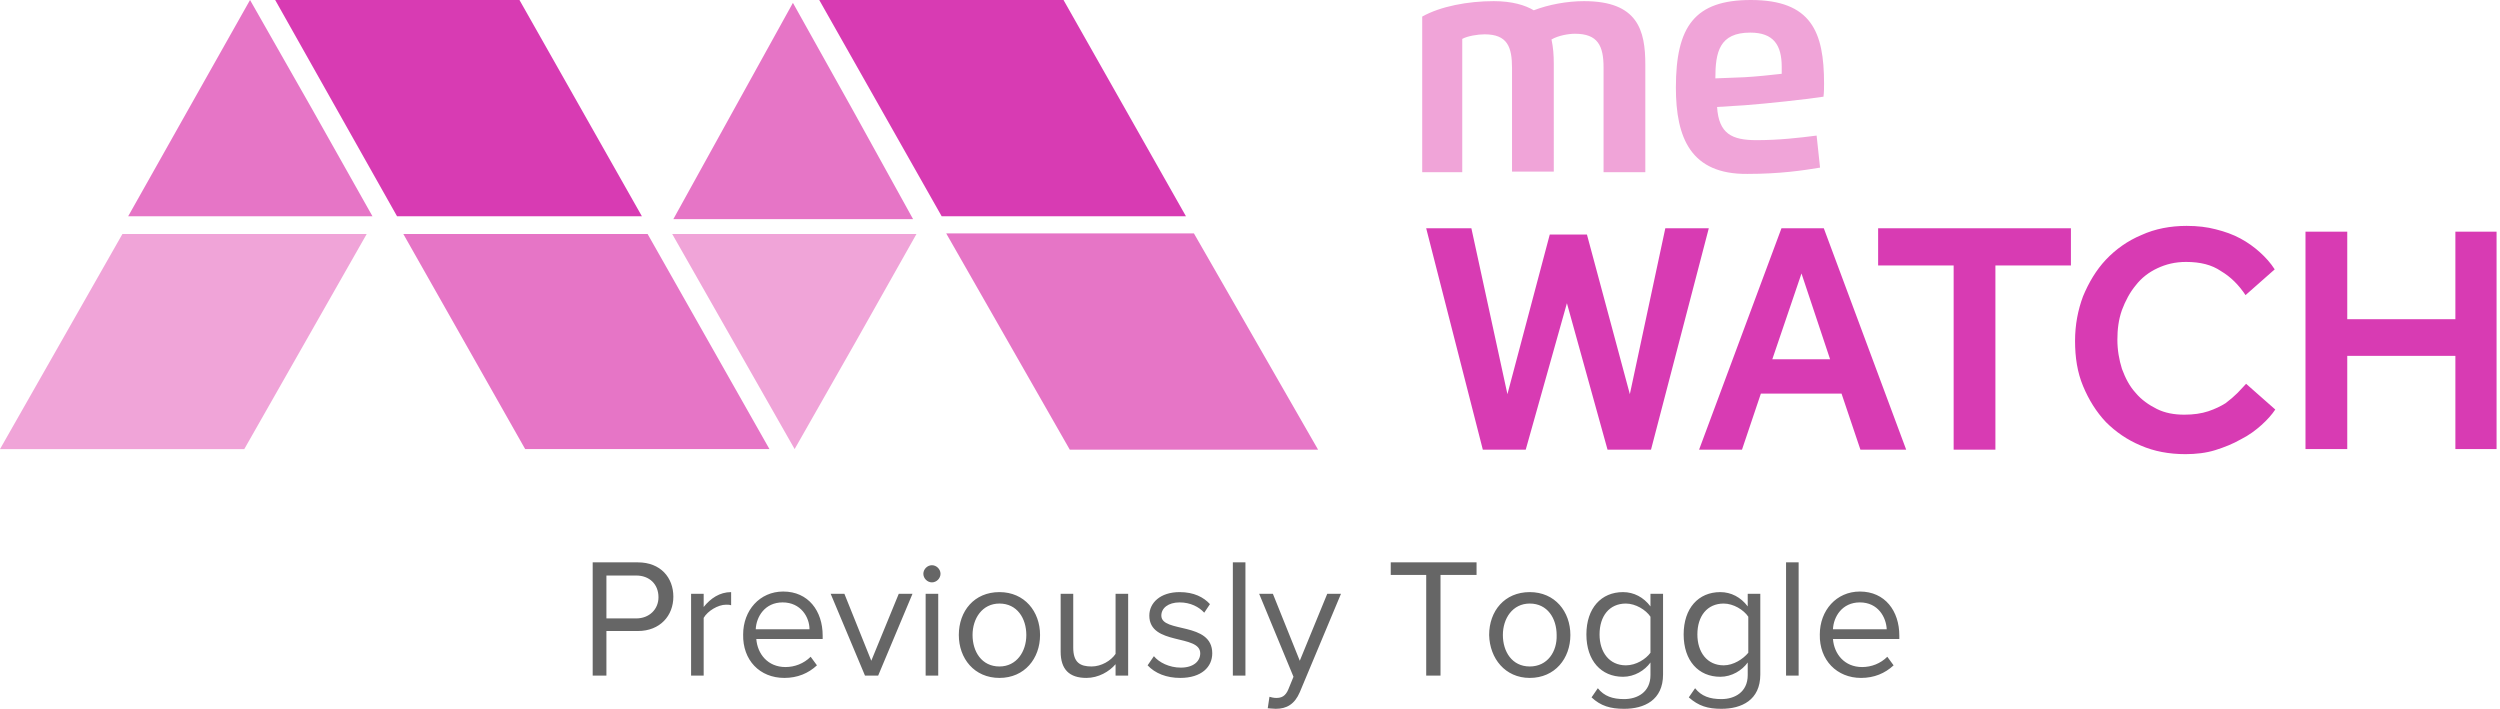
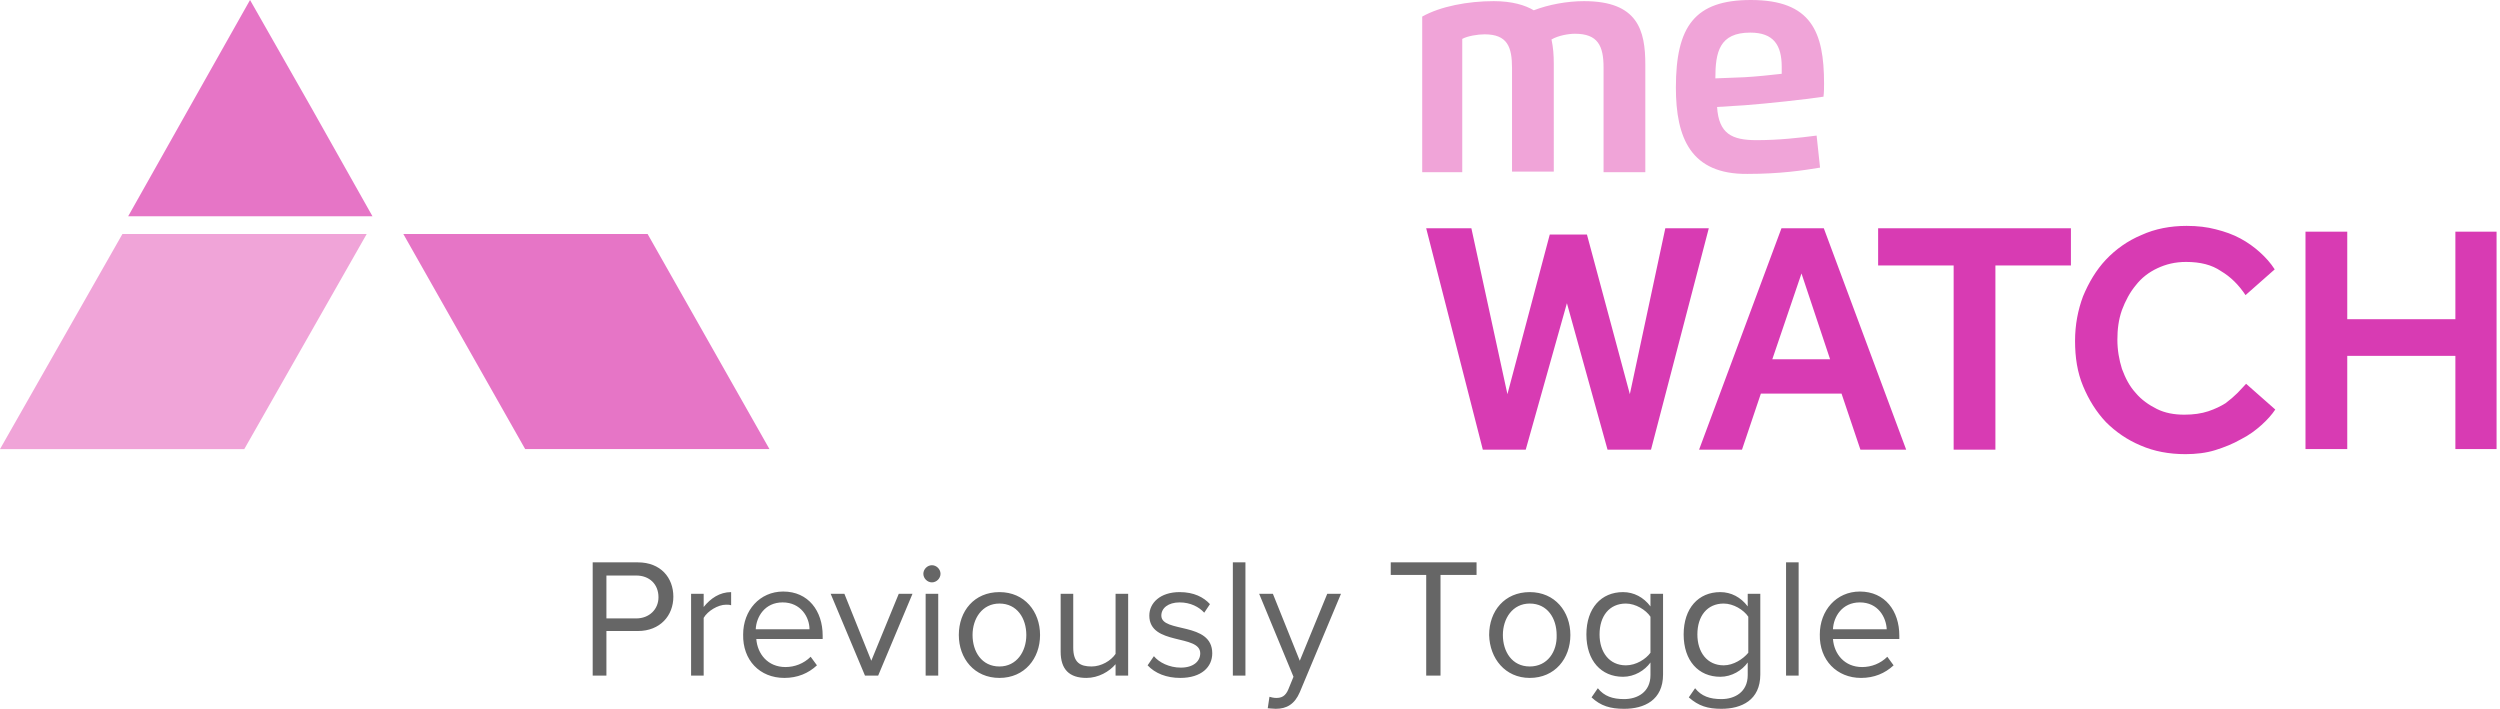
<svg xmlns="http://www.w3.org/2000/svg" width="437" height="124" viewBox="0 0 437 124" fill="none">
-   <path fill-rule="evenodd" clip-rule="evenodd" d="M138.603.5l-10.4 18.8-10.5 19h41.9l-10.5-19-10.5-18.8zm26.795 40.3l21.6 37.8h43.4l-21.7-37.8h-43.3z" fill="#E675C6" />
  <path fill-rule="evenodd" clip-rule="evenodd" d="M291.097 39.9l-6.2 29-7.5-27.9h-6.5l-7.4 27.9-6.3-29h-7.9l9.9 38.7h7.5l7.2-25.6 7.1 25.6h7.6l10.1-38.7h-7.6zm20.303 0L297 78.6h7.5l3.3-9.8h14.1l3.3 9.8h8l-14.4-38.7h-7.4zm3.5 7.9l5 15h-10.1l5.1-15zm13.397-7.9v6.5h13.2v32.2h7.3V46.4h13.2v-6.5h-33.7zm69.422 31.685c-.6.9-1.4 1.8-2.4 2.7-1 .9-2.2 1.8-3.6 2.5-1.4.8-2.9 1.4-4.5 1.9s-3.4.7-5.2.7c-2.9 0-5.5-.5-7.8-1.5-2.4-1-4.4-2.4-6.1-4.1-1.7-1.8-3-3.9-4-6.3s-1.4-5-1.4-7.9c0-2.8.5-5.4 1.4-7.8 1-2.4 2.3-4.6 4-6.4 1.7-1.8 3.8-3.3 6.2-4.3 2.4-1.1 5.1-1.6 7.9-1.6 1.9 0 3.6.2 5.1.6 1.6.4 3 .9 4.3 1.6 1.3.7 2.4 1.5 3.4 2.4 1 .9 1.9 1.9 2.6 3l-5.1 4.5c-1.2-1.8-2.6-3.2-4.3-4.2-1.6-1.1-3.6-1.6-6.1-1.6-1.9 0-3.5.4-5 1.1-1.5.7-2.8 1.7-3.8 3-1 1.2-1.8 2.7-2.4 4.3-.6 1.7-.8 3.4-.8 5.2 0 1.8.3 3.5.8 5.1.6 1.6 1.3 3 2.4 4.2 1 1.2 2.3 2.1 3.7 2.8 1.4.7 3 1 4.8 1 1.6 0 3-.2 4.2-.6 1.2-.4 2.2-.9 3-1.4.8-.6 1.5-1.2 2.1-1.8.6-.6 1.1-1.2 1.5-1.6l5.1 4.5zM403 40.5h7.3v15.3h18.9V40.5h7.2v38h-7.2V62.2h-18.9v16.3H403v-38z" fill="#D83BB3" />
  <path fill-rule="evenodd" clip-rule="evenodd" d="M255.802 30.1h-7.2V2.9c3.2-1.8 8-2.7 12.5-2.7 3.2 0 5.5.7 7 1.6 2.6-1 5.8-1.6 8.8-1.6 9.4 0 10.7 5.1 10.7 11.1v18.8h-7.3V11.8c0-3.8-1-5.9-5-5.9-1.1 0-2.9.3-4.1 1 .3 1.4.4 2.7.4 4.3V30h-7.3V11.9c0-3.7-.8-5.9-4.8-5.9-1.2 0-3 .3-3.9.8v23.3h.2zm49.143-16.6c1.9-.1 4.8-.4 6.5-.6v-1.2c0-3.8-1.4-6-5.5-6-5.4 0-6.1 3.4-6.1 8l5.1-.2zm-12 1.8c0-10.7 3.3-15.3 13.1-15.3 10.6 0 12.8 5.6 12.8 14.6 0 .8 0 1.5-.1 2.3-3.3.5-9.8 1.2-13.8 1.5l-4.8.3c.3 4.7 2.6 5.8 6.9 5.8 3.9 0 7.4-.4 10.5-.8l.6 5.6c-3 .5-7 1.1-12.7 1.1-9.9.1-12.5-6.3-12.5-15.1z" fill="#F0A4D8" />
  <path fill-rule="evenodd" clip-rule="evenodd" d="M43.706 37.8h-21.3l10.7-19L43.706 0l10.7 18.8 10.7 19h-21.4z" fill="#E675C6" />
-   <path fill-rule="evenodd" clip-rule="evenodd" d="M138.9 40.9h21.3l-10.6 18.8-10.7 18.8-10.7-18.8-10.7-18.8h21.4z" fill="#F0A4D8" />
  <path fill-rule="evenodd" clip-rule="evenodd" d="M70.5 40.9h42.7l21.3 37.6H91.8L70.5 40.9z" fill="#E675C6" />
  <path fill-rule="evenodd" clip-rule="evenodd" d="M64.1 40.903H21.4L0 78.503h42.7l21.4-37.6z" fill="#F0A4D8" />
-   <path fill-rule="evenodd" clip-rule="evenodd" d="M143.203 0h42.7l21.4 37.8h-42.7L143.203 0zM48.102 0h42.7l21.4 37.8h-42.8L48.102 0z" fill="#D83BB3" />
  <path d="M106.002 118.1v-7.8h5.5c3.9 0 6.2-2.7 6.2-6s-2.2-6-6.2-6h-7.9v19.8h2.4zm5.2-10h-5.2v-7.5h5.2c2.3 0 3.9 1.5 3.9 3.8 0 2.1-1.6 3.7-3.9 3.7zm11.8 10V108c.7-1.2 2.5-2.3 3.9-2.3.3 0 .6 0 .9.1v-2.3c-2 0-3.6 1.1-4.8 2.6v-2.3h-2.2v14.3h2.2zm14.1.4c2.3 0 4.2-.8 5.7-2.2l-1.1-1.5c-1.2 1.2-2.8 1.8-4.4 1.8-3.1 0-4.9-2.3-5.1-4.9h11.6v-.6c0-4.3-2.5-7.7-6.9-7.7-4.1 0-7 3.3-7 7.5-.1 4.5 2.9 7.6 7.2 7.6zm4.4-8.5h-9.4c.1-2.2 1.6-4.7 4.7-4.7 3.2 0 4.7 2.6 4.7 4.7zm12 8.1l6-14.3h-2.4l-4.8 11.7-4.7-11.7h-2.4l6 14.3h2.3zm9.4-16.3c.8 0 1.5-.7 1.5-1.5s-.7-1.5-1.5-1.5-1.5.7-1.5 1.5.7 1.5 1.5 1.5zm1.1 16.3v-14.3h-2.2v14.3h2.2zm10.7.4c4.4 0 7.1-3.4 7.1-7.5s-2.7-7.5-7.1-7.5c-4.4 0-7.1 3.3-7.1 7.5 0 4.1 2.7 7.5 7.1 7.5zm0-2c-3.1 0-4.7-2.6-4.7-5.5s1.7-5.5 4.7-5.5c3.1 0 4.7 2.6 4.7 5.5s-1.7 5.5-4.7 5.5zm15.2 2c2.1 0 4-1.1 5.1-2.4v2h2.2v-14.3h-2.2v10.5c-.8 1.2-2.5 2.2-4.2 2.2-2 0-3.2-.7-3.2-3.3v-9.4h-2.2v10.1c0 3.1 1.5 4.6 4.5 4.6zm16.4 0c3.7 0 5.6-1.9 5.6-4.3 0-5.6-8.9-3.5-8.9-6.6 0-1.3 1.2-2.3 3.2-2.3 1.9 0 3.4.8 4.3 1.8l1-1.5c-1.1-1.2-2.8-2.1-5.3-2.1-3.4 0-5.3 1.9-5.3 4.1 0 5.3 8.9 3.2 8.9 6.6 0 1.4-1.2 2.5-3.4 2.5-2 0-3.8-.9-4.7-2l-1.1 1.6c1.3 1.4 3.3 2.2 5.7 2.2zm11.4-.4V98.3h-2.2v19.8h2.2zm5.3 5.8c1.9 0 3.3-.8 4.2-2.9l7.2-17.2h-2.4l-4.8 11.7-4.7-11.7h-2.4l6 14.5-.9 2.2c-.5 1.2-1.2 1.5-2.1 1.5-.4 0-.9-.1-1.2-.2l-.3 2c.1 0 .9.1 1.4.1zm28.8-5.8v-17.6h6.3v-2.2h-15v2.2h6.2v17.6h2.5zm15.6.4c4.4 0 7.1-3.4 7.1-7.5s-2.7-7.5-7.1-7.5c-4.4 0-7.1 3.3-7.1 7.5.1 4.1 2.8 7.5 7.1 7.5zm0-2c-3.1 0-4.7-2.6-4.7-5.5s1.7-5.5 4.7-5.5c3.1 0 4.7 2.6 4.7 5.5.1 2.9-1.6 5.5-4.7 5.5zm16.5 7.4c3.5 0 6.8-1.5 6.8-6v-14.1h-2.2v2.2c-1.2-1.6-2.9-2.5-4.8-2.5-3.8 0-6.4 2.8-6.4 7.4 0 4.6 2.6 7.4 6.4 7.4 2 0 3.8-1.1 4.8-2.5v2.2c0 3-2.3 4.2-4.6 4.2-2 0-3.5-.5-4.6-1.9l-1.1 1.6c1.6 1.5 3.3 2 5.7 2zm.3-7.6c-2.9 0-4.6-2.3-4.6-5.4 0-3.2 1.7-5.4 4.6-5.4 1.7 0 3.5 1.1 4.3 2.3v6.3c-.8 1.1-2.5 2.2-4.3 2.2zm16.7 7.6c3.5 0 6.8-1.5 6.8-6v-14.1h-2.2v2.2c-1.2-1.6-2.9-2.5-4.8-2.5-3.8 0-6.4 2.8-6.4 7.4 0 4.6 2.6 7.4 6.4 7.4 2 0 3.8-1.1 4.8-2.5v2.2c0 3-2.3 4.2-4.6 4.2-2 0-3.5-.5-4.6-1.9l-1.1 1.6c1.7 1.5 3.3 2 5.7 2zm.4-7.6c-2.9 0-4.6-2.3-4.6-5.4 0-3.2 1.7-5.4 4.6-5.4 1.7 0 3.5 1.1 4.3 2.3v6.3c-.9 1.1-2.6 2.2-4.3 2.2zm13.1 1.8V98.3h-2.2v19.8h2.2zm10.9.4c2.3 0 4.2-.8 5.7-2.2l-1.1-1.5c-1.2 1.2-2.8 1.8-4.4 1.8-3.1 0-4.9-2.3-5.1-4.9h11.6v-.6c0-4.3-2.5-7.7-6.9-7.7-4.1 0-7 3.3-7 7.5-.1 4.5 3 7.6 7.2 7.6zm4.5-8.5h-9.4c.1-2.2 1.6-4.7 4.7-4.7 3.2 0 4.6 2.6 4.7 4.7z" fill="#666" />
</svg>